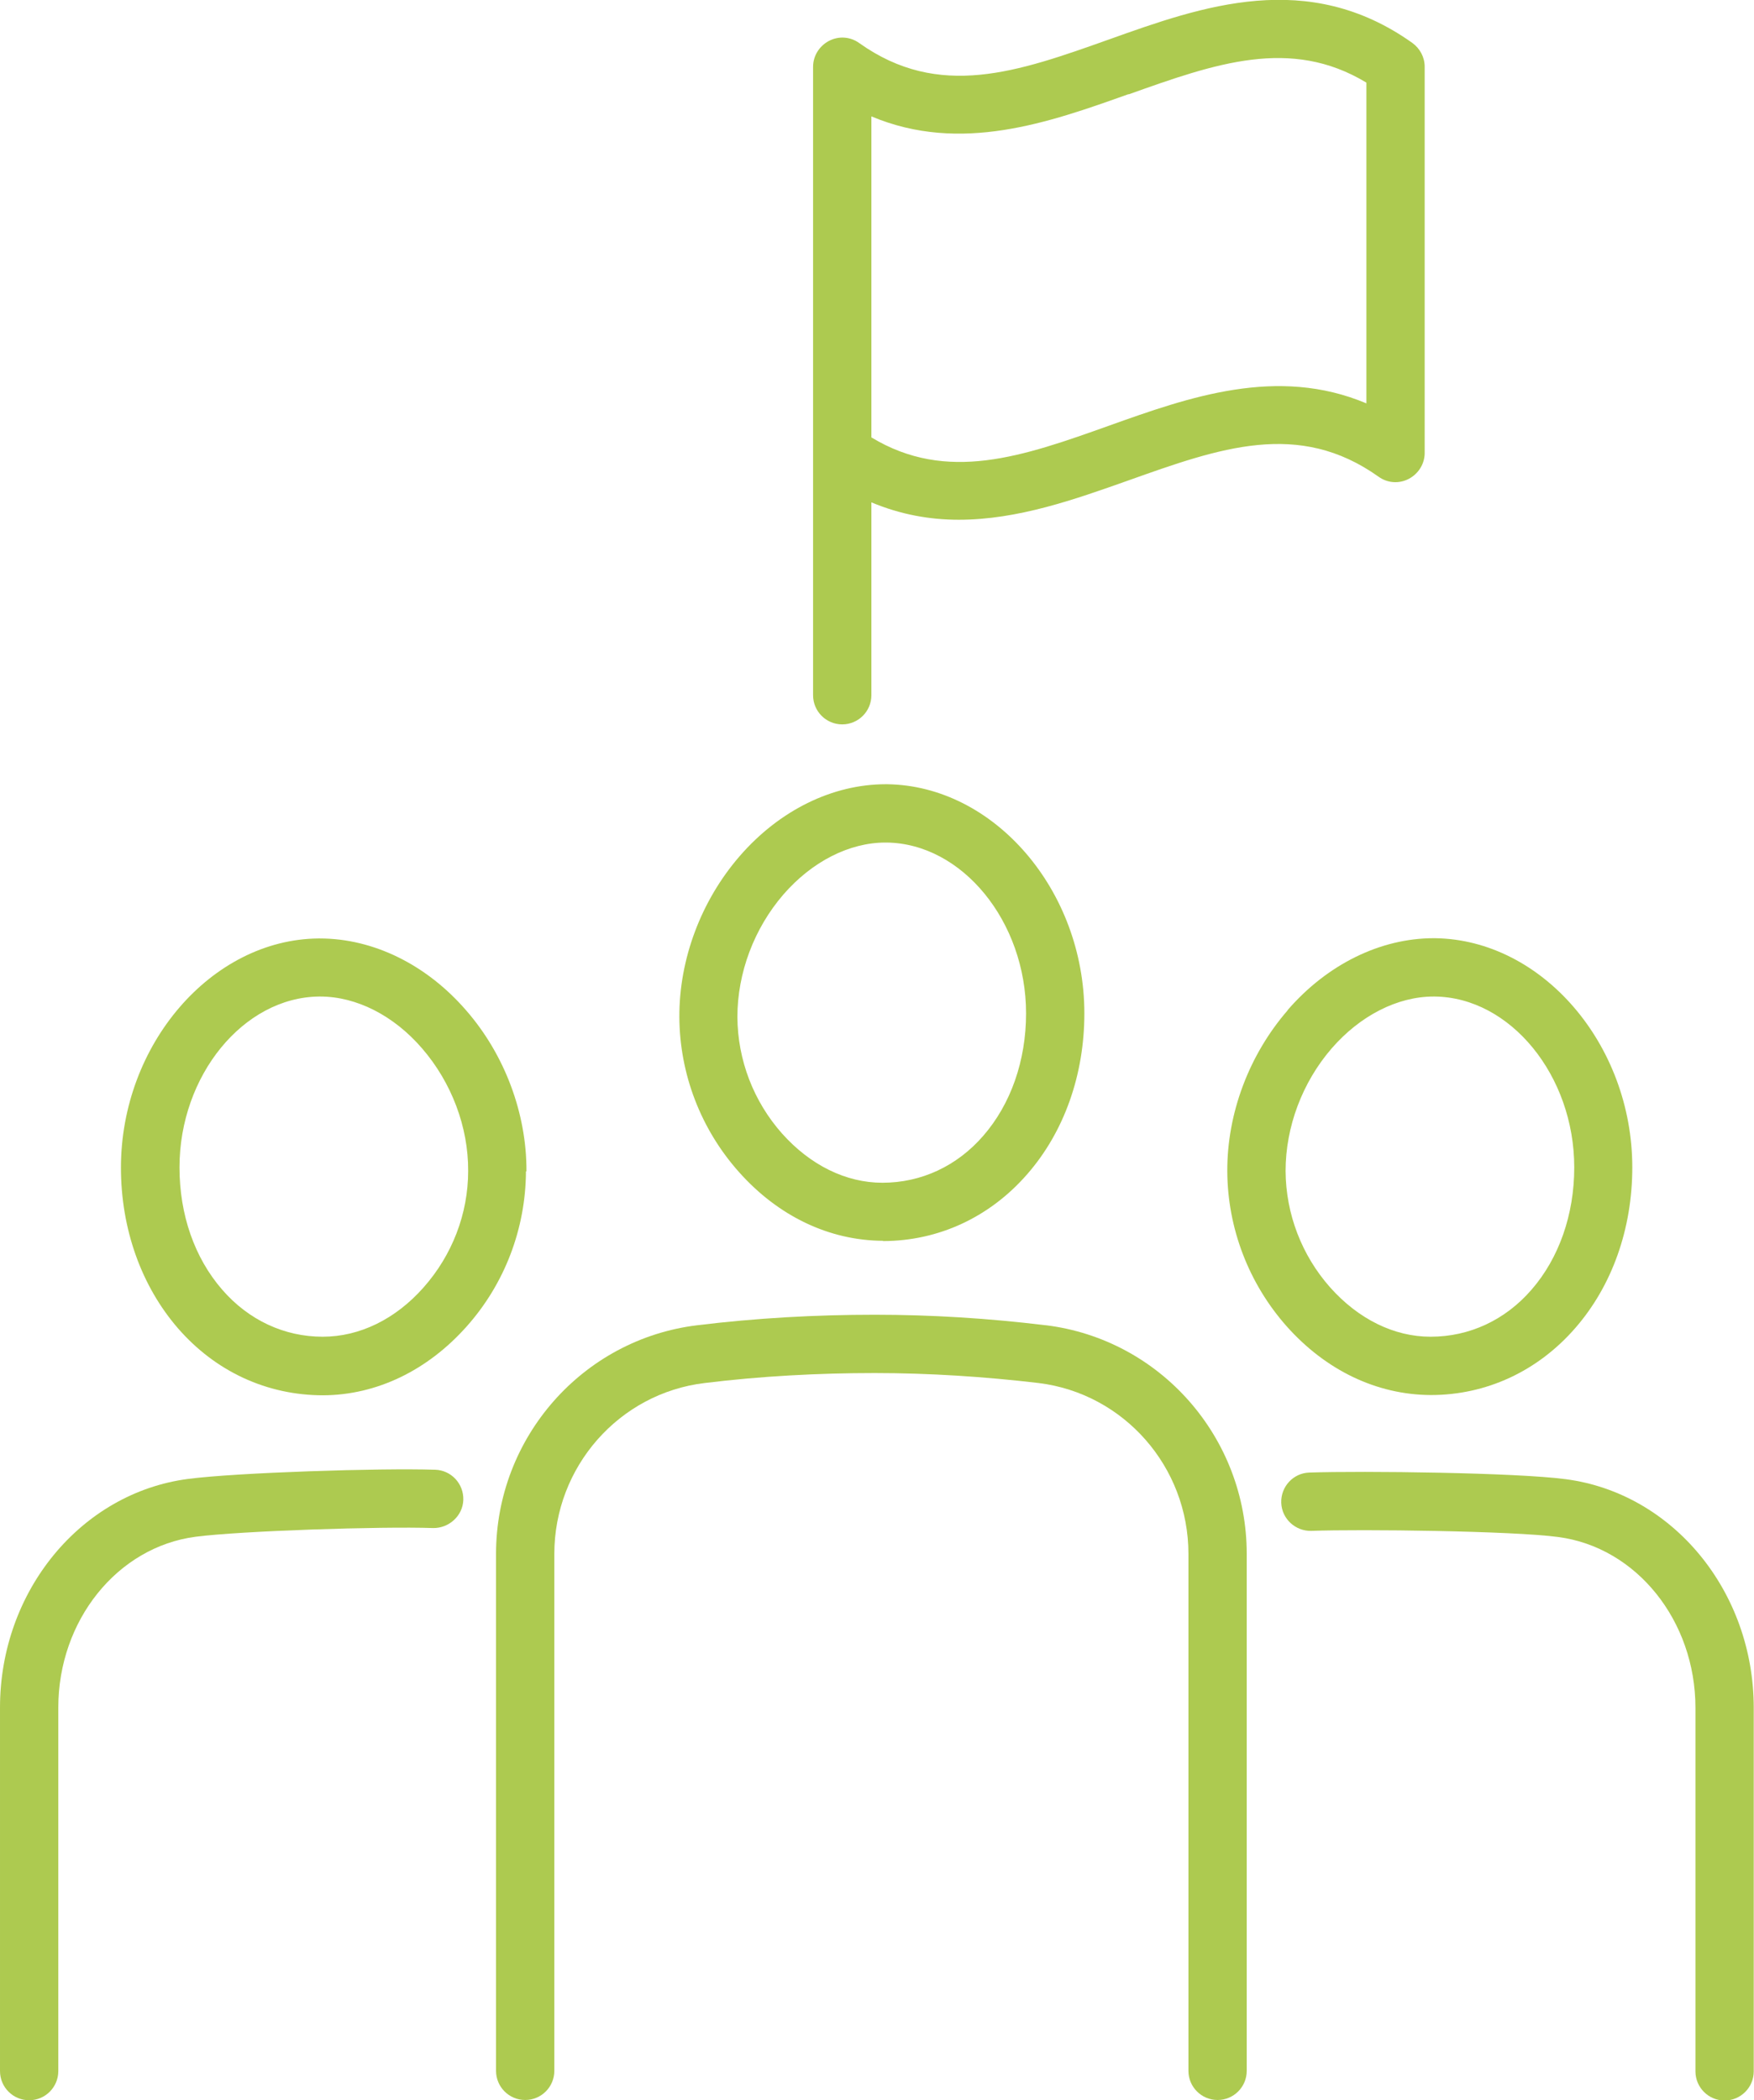
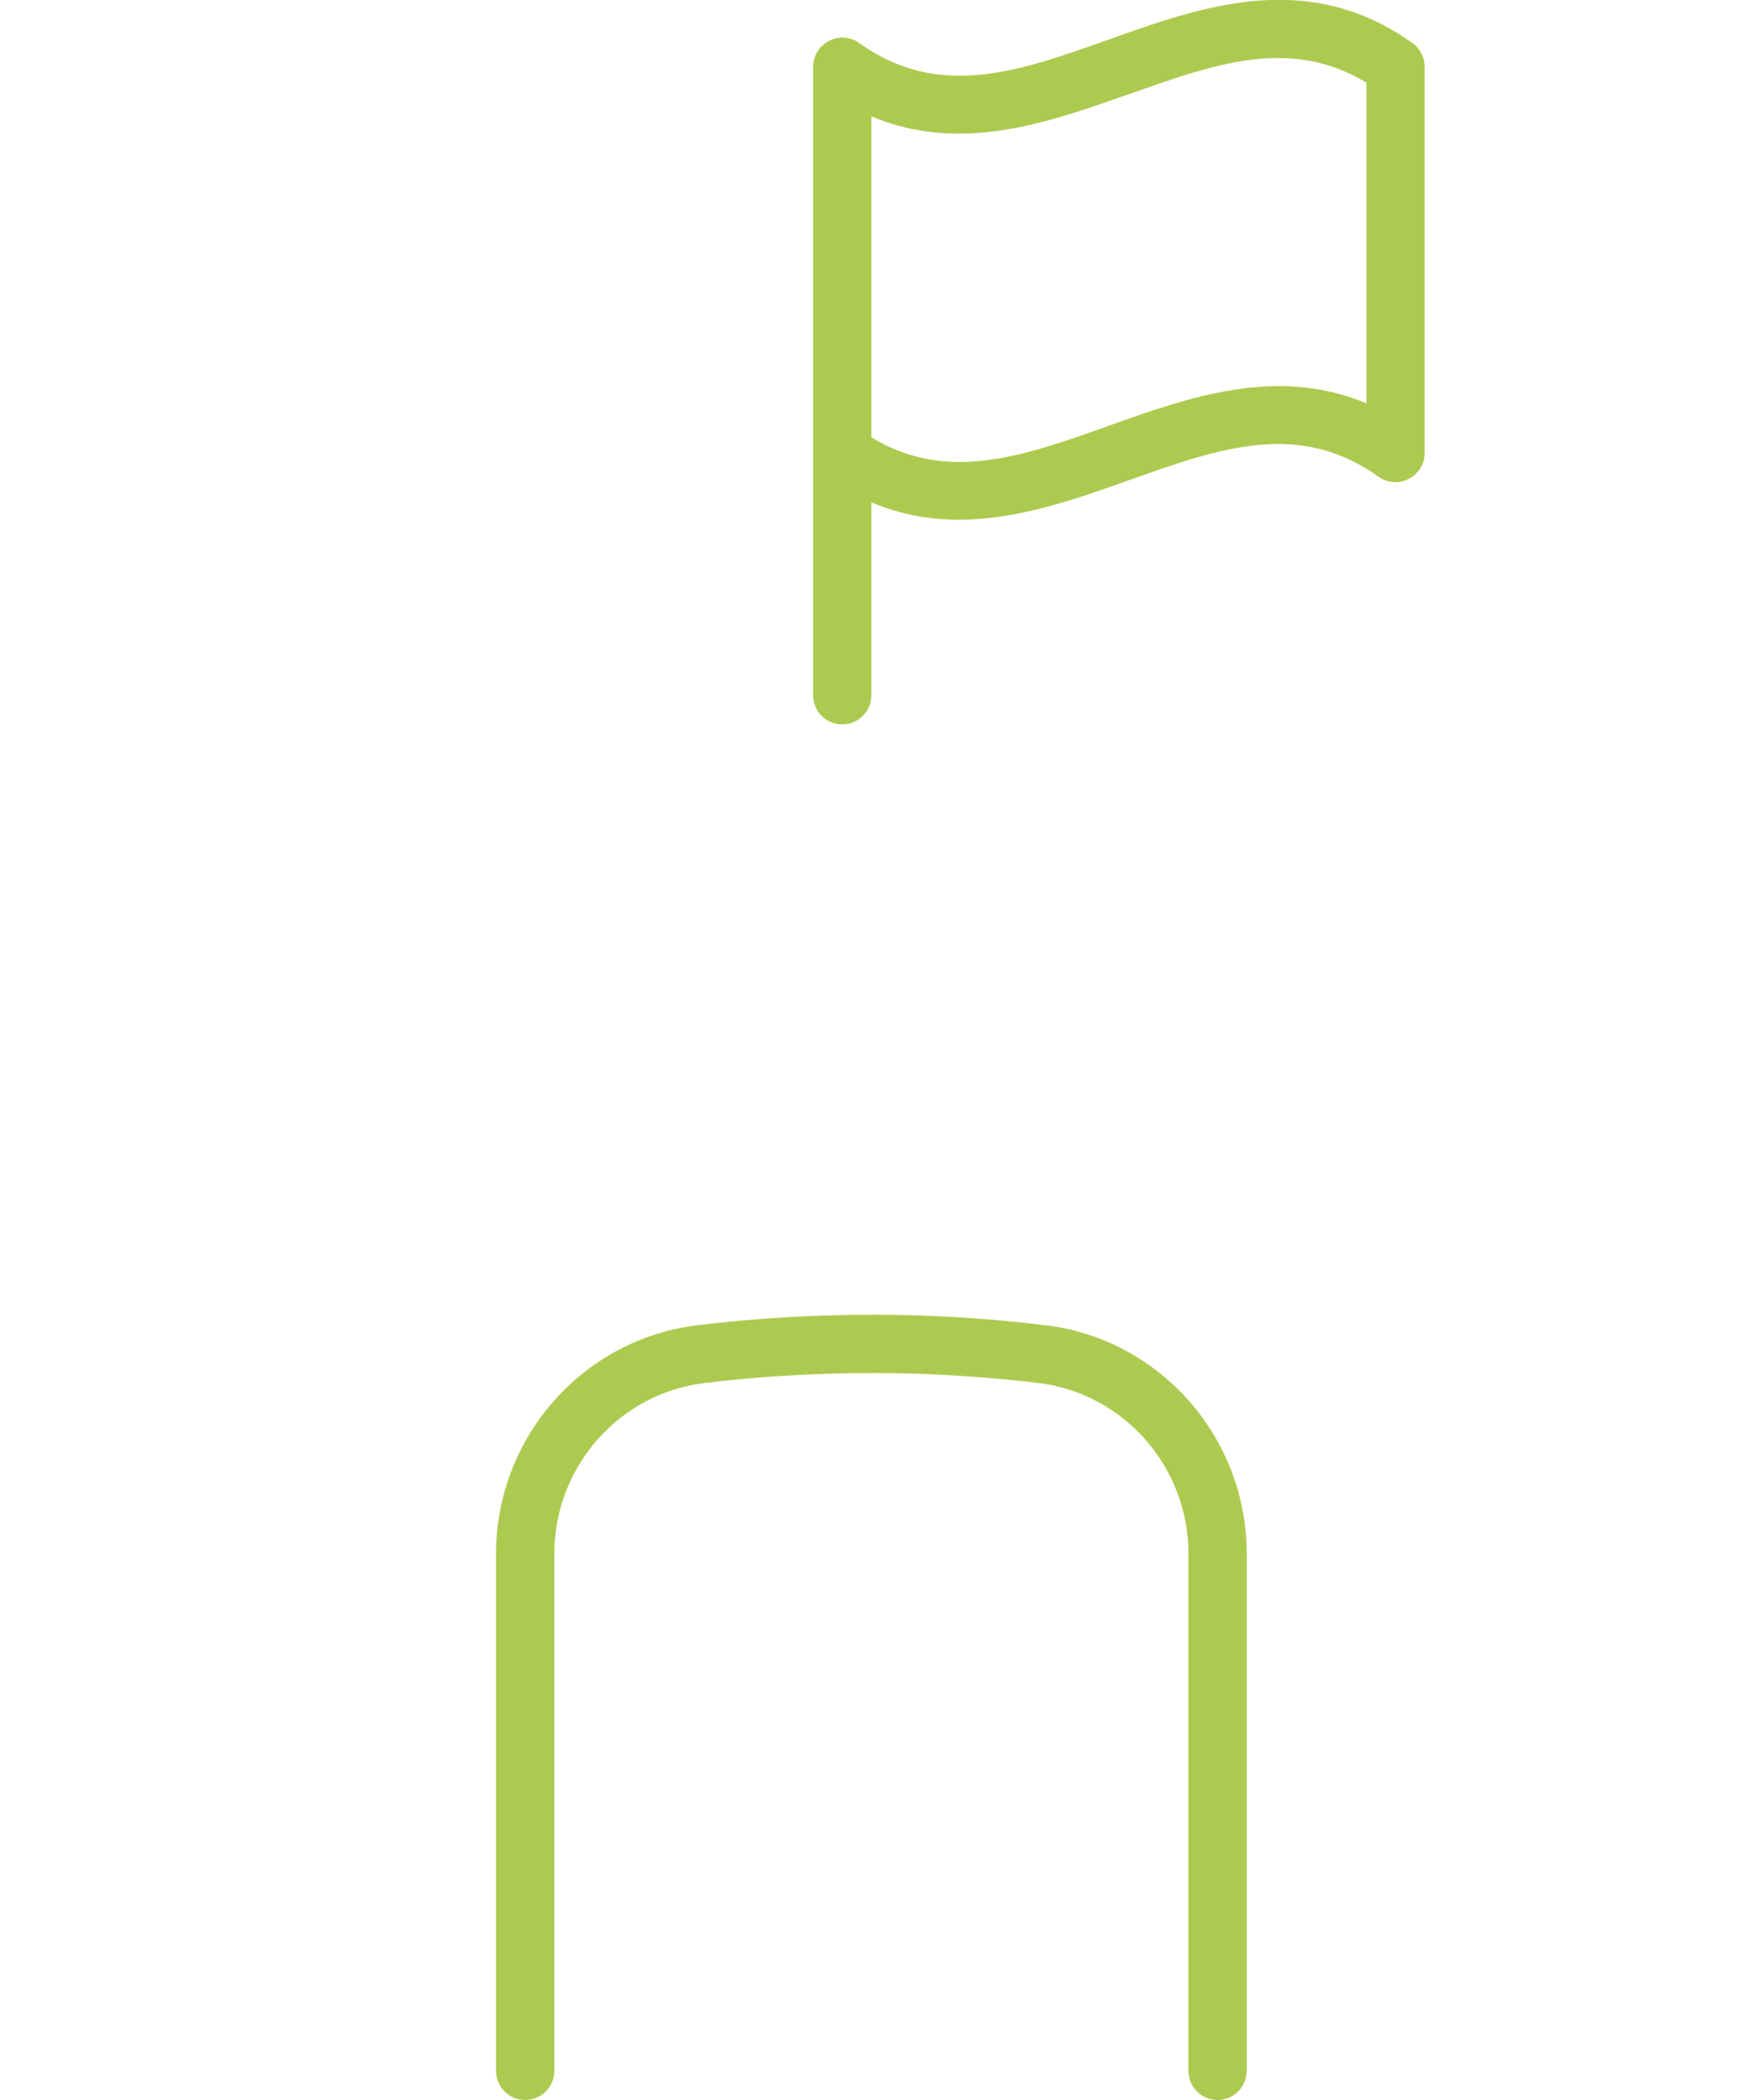
<svg xmlns="http://www.w3.org/2000/svg" id="_レイヤー_1" data-name="レイヤー 1" width="68.6" height="82.11" viewBox="0 0 68.6 82.11">
  <defs>
    <style>
      .cls-1 {
        fill: #adca50;
      }
    </style>
  </defs>
-   <path class="cls-1" d="M34.53,48.52c2.17,0,4.18-.93,5.65-2.62,1.44-1.65,2.23-3.88,2.23-6.28,0-4.81-3.53-8.91-7.72-8.96h-.05c-2.08,0-4.16,1.02-5.71,2.81h0c-1.51,1.74-2.37,4.03-2.36,6.29.01,2.23.84,4.39,2.33,6.06,1.53,1.72,3.52,2.68,5.64,2.69ZM30.64,34.97h0c1.12-1.29,2.58-2.03,3.99-2.03h.04c2.96.03,5.46,3.09,5.46,6.68,0,1.85-.6,3.55-1.67,4.78-1.03,1.19-2.43,1.84-3.95,1.84h0c-1.43,0-2.82-.69-3.92-1.92-1.12-1.26-1.74-2.88-1.75-4.56,0-1.72.65-3.46,1.8-4.79Z" />
  <path class="cls-1" d="M40.88,51.81c-2.21-.27-4.45-.41-6.67-.41-2.31,0-4.64.13-6.93.41-4.49.54-7.88,4.39-7.88,8.94v20.21c0,.63.51,1.14,1.14,1.14s1.14-.51,1.14-1.14v-20.21c0-3.4,2.53-6.28,5.88-6.68,2.2-.27,4.44-.39,6.65-.39,2.13,0,4.29.14,6.41.39,3.34.41,5.86,3.28,5.86,6.68v20.21c0,.63.51,1.14,1.14,1.14s1.14-.51,1.14-1.14v-20.21c0-4.55-3.38-8.39-7.86-8.94Z" />
-   <path class="cls-1" d="M50.36,39.5c-1.51,1.74-2.37,4.03-2.36,6.29.01,2.23.84,4.39,2.32,6.06,1.53,1.72,3.52,2.68,5.64,2.69,2.17,0,4.18-.93,5.65-2.62,1.44-1.65,2.23-3.88,2.23-6.28,0-4.81-3.53-8.91-7.72-8.96h-.05c-2.08,0-4.16,1.02-5.71,2.81ZM52.08,40.99c1.12-1.29,2.58-2.03,3.99-2.03h.04c2.96.03,5.46,3.09,5.46,6.68,0,1.85-.6,3.55-1.67,4.78-1.03,1.19-2.43,1.84-3.95,1.84-1.43,0-2.82-.69-3.92-1.92-1.12-1.26-1.74-2.88-1.75-4.56,0-1.72.65-3.46,1.8-4.79h0Z" />
-   <path class="cls-1" d="M61.24,57.83c-1.95-.26-7.92-.33-10.03-.26-.63.02-1.12.55-1.1,1.18.02.63.56,1.12,1.18,1.1,1.94-.07,7.87,0,9.65.24,3.06.4,5.37,3.27,5.37,6.68v14.21c0,.63.51,1.14,1.14,1.14s1.14-.51,1.14-1.14v-14.21c0-4.55-3.16-8.39-7.35-8.94Z" />
-   <path class="cls-1" d="M20.59,45.79c.01-2.26-.85-4.56-2.36-6.29-1.55-1.79-3.63-2.81-5.72-2.81h-.06c-4.18.04-7.72,4.15-7.72,8.96,0,2.4.8,4.63,2.23,6.28,1.47,1.69,3.48,2.62,5.68,2.62,2.09-.01,4.08-.97,5.61-2.69,1.49-1.67,2.31-3.83,2.32-6.06h0ZM16.56,50.34c-1.09,1.23-2.49,1.92-3.94,1.92-1.5,0-2.9-.65-3.93-1.84-1.08-1.24-1.67-2.93-1.67-4.78,0-3.59,2.5-6.65,5.46-6.68h.04c1.42,0,2.88.74,3.99,2.03,1.15,1.33,1.81,3.07,1.8,4.79,0,1.68-.63,3.3-1.75,4.56Z" />
-   <path class="cls-1" d="M17.01,57.46c-2.11-.07-7.76.11-9.66.36-4.19.55-7.35,4.39-7.35,8.94v14.21c0,.63.51,1.14,1.14,1.14s1.14-.51,1.14-1.14v-14.21c0-3.41,2.31-6.28,5.37-6.68,1.77-.23,7.28-.41,9.29-.34.61.01,1.16-.47,1.18-1.1.02-.63-.47-1.16-1.1-1.18Z" />
  <path class="cls-1" d="M32.94,28.32c.63,0,1.14-.51,1.14-1.14v-7.54c1.15.48,2.29.68,3.42.68,2.31,0,4.55-.8,6.64-1.54,3.57-1.27,6.65-2.37,9.78-.14.35.25.8.28,1.18.08.38-.2.62-.59.62-1.01V2.61c0-.37-.18-.71-.48-.93-4.09-2.91-8.22-1.44-11.86-.14-3.57,1.27-6.65,2.37-9.78.14-.35-.25-.8-.28-1.18-.08-.38.2-.62.59-.62,1.01v24.57c0,.63.51,1.14,1.14,1.14ZM44.14,3.69c3.39-1.21,6.34-2.25,9.3-.46v12.54c-3.49-1.47-6.95-.24-10.06.87-3.39,1.21-6.34,2.25-9.3.46V4.55c3.49,1.47,6.95.24,10.06-.87Z" />
</svg>